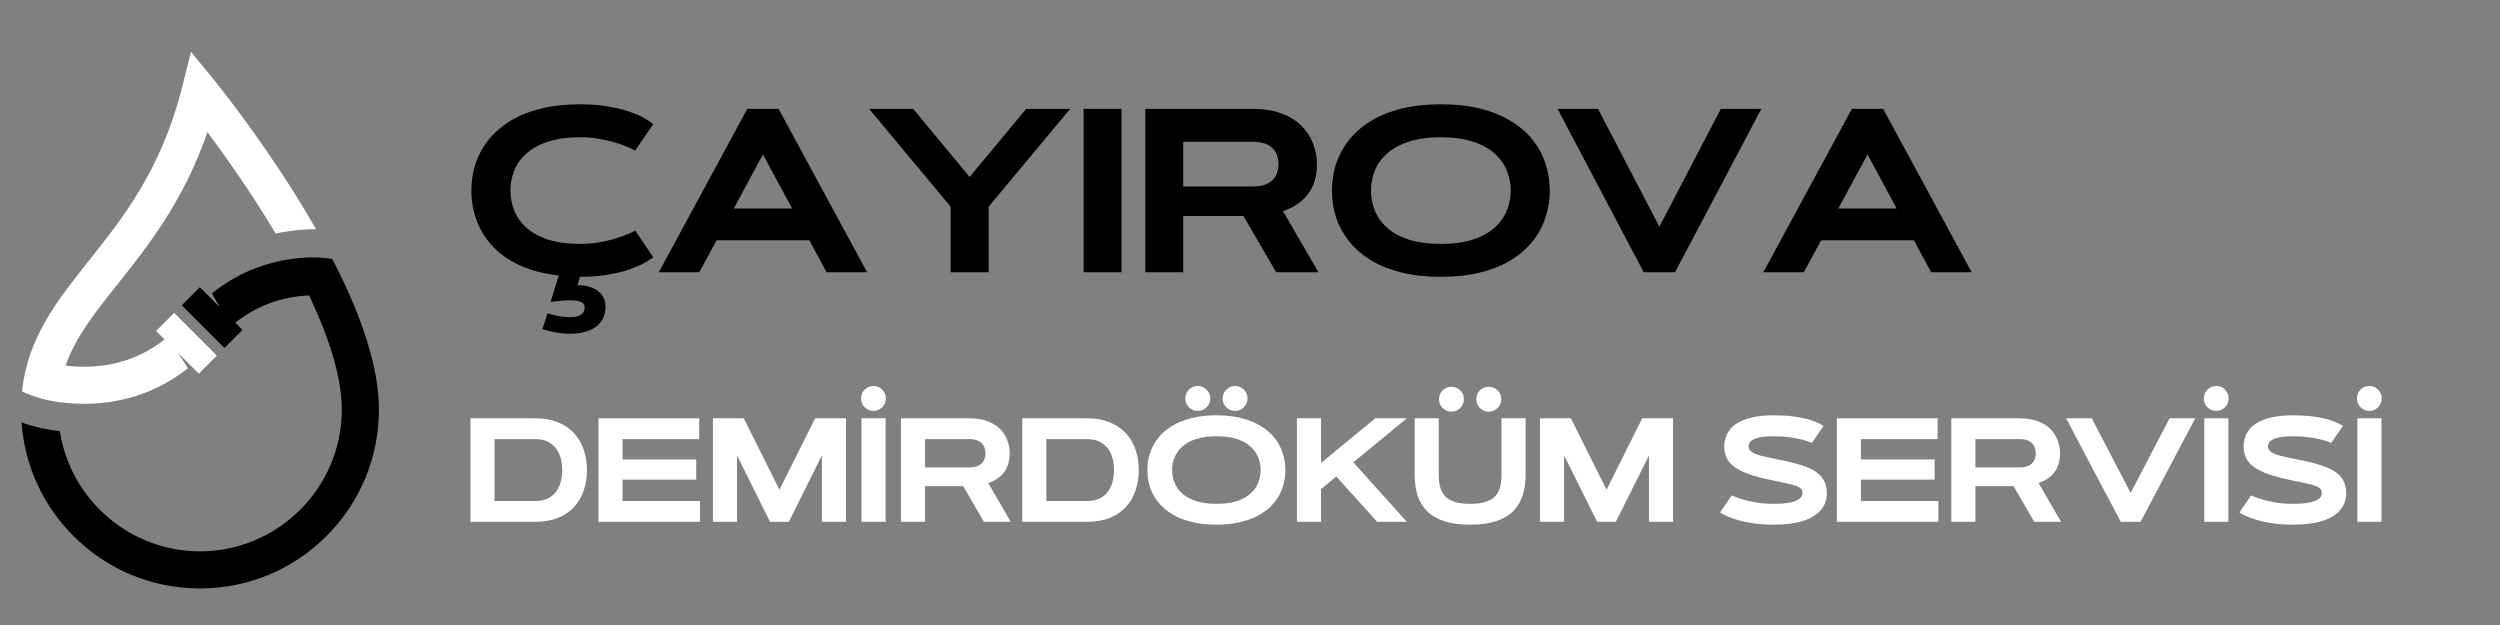
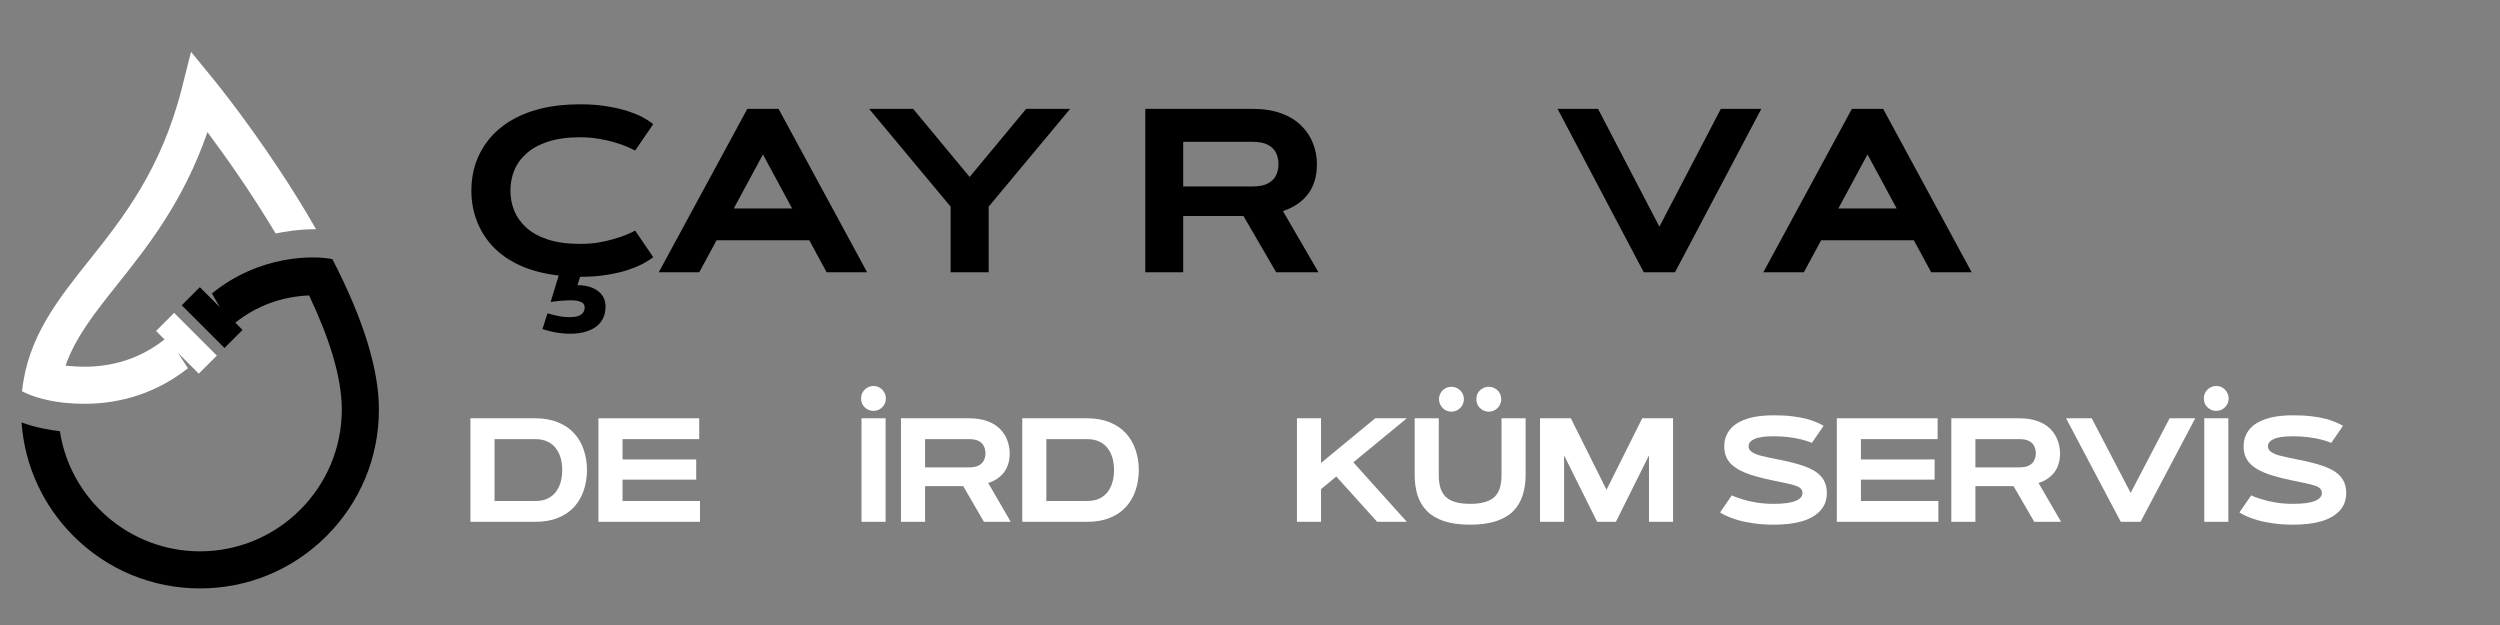
<svg xmlns="http://www.w3.org/2000/svg" width="400" zoomAndPan="magnify" viewBox="0 0 300 75" height="100" preserveAspectRatio="xMidYMid meet" version="1.0">
  <rect x="0" y="0" width="300" height="75" fill="#808080" stroke="none" />
  <defs>
    <g />
    <clipPath id="dd231cc3f2">
      <path d="M 2.586 30.891 L 45.469 30.891 L 45.469 70.609 L 2.586 70.609 Z M 2.586 30.891 " clip-rule="nonzero" />
    </clipPath>
    <clipPath id="64927f6e72">
      <path d="M 2.578 6.219 L 38 6.219 L 38 48.488 L 2.578 48.488 Z M 2.578 6.219 " clip-rule="nonzero" />
    </clipPath>
  </defs>
  <g clip-path="url(#dd231cc3f2)">
    <path fill="#000000" d="M 39.883 31.094 C 37.777 30.656 31.199 30.516 25.434 35.215 L 26.371 36.852 L 23.98 34.465 L 21.812 36.633 L 26.938 41.758 L 29.105 39.59 L 28.234 38.719 C 30.805 36.691 33.77 35.598 37.09 35.449 C 39.387 40.277 41.016 45.117 41.016 49.145 C 41.016 58.527 33.383 66.16 24 66.16 C 15.504 66.16 8.438 59.898 7.184 51.746 C 5.836 51.59 4.195 51.285 2.586 50.691 C 2.953 55.844 5.133 60.637 8.82 64.324 C 12.875 68.379 18.266 70.609 24 70.609 C 29.734 70.609 35.125 68.379 39.18 64.324 C 43.234 60.27 45.469 54.879 45.469 49.145 C 45.469 44.312 43.594 38.266 39.883 31.094 " fill-opacity="1" fill-rule="nonzero" />
  </g>
  <g clip-path="url(#64927f6e72)">
    <path fill="#ffffff" d="M 7.688 48.328 C 8.383 48.402 9.07 48.441 9.75 48.449 C 9.863 48.449 9.977 48.449 10.078 48.445 L 10.078 48.453 C 10.082 48.453 10.09 48.457 10.098 48.457 C 14.75 48.457 18.992 47.004 22.555 44.188 L 21.355 42.34 L 23.855 44.84 L 26.023 42.672 L 20.898 37.547 L 18.73 39.715 L 19.746 40.734 C 16.523 43.27 12.68 44.34 8.289 43.918 C 8.148 43.902 8.008 43.887 7.867 43.871 C 9.074 40.426 11.402 37.5 14.121 34.09 C 17.695 29.602 22.023 24.168 24.895 15.852 C 27.023 18.707 30.145 23.105 33.078 28.02 C 33.996 27.824 35.824 27.5 37.926 27.504 C 37.176 26.191 36.371 24.844 35.508 23.461 C 30.68 15.727 25.922 9.887 25.723 9.645 L 22.922 6.219 L 21.844 10.508 C 19.355 20.367 14.727 26.184 10.641 31.316 C 6.883 36.035 3.312 40.516 2.645 46.957 C 4.055 47.672 5.723 48.07 7.188 48.27 C 7.352 48.289 7.516 48.312 7.688 48.328 " fill-opacity="1" fill-rule="nonzero" />
  </g>
  <g fill="#000000" fill-opacity="1">
    <g transform="translate(55.328, 32.672)">
      <g>
        <path d="M 9.766 6.812 L 10.375 4.922 C 10.625 5.004 10.93 5.086 11.297 5.172 C 11.66 5.266 12.039 5.328 12.438 5.359 C 12.832 5.398 13.203 5.398 13.547 5.359 C 13.898 5.328 14.191 5.227 14.422 5.062 C 14.66 4.895 14.797 4.648 14.828 4.328 C 14.859 4.004 14.754 3.77 14.516 3.625 C 14.273 3.488 13.945 3.406 13.531 3.375 C 13.113 3.352 12.66 3.363 12.172 3.406 C 11.68 3.445 11.207 3.5 10.75 3.562 L 11.719 0.391 C 9.938 0.18 8.383 -0.223 7.062 -0.828 C 5.75 -1.43 4.66 -2.191 3.797 -3.109 C 2.941 -4.035 2.301 -5.066 1.875 -6.203 C 1.445 -7.348 1.234 -8.547 1.234 -9.797 C 1.234 -10.922 1.398 -12 1.734 -13.031 C 2.078 -14.062 2.594 -15.008 3.281 -15.875 C 3.969 -16.738 4.828 -17.488 5.859 -18.125 C 6.898 -18.77 8.125 -19.27 9.531 -19.625 C 10.938 -19.977 12.523 -20.156 14.297 -20.156 C 15.523 -20.156 16.613 -20.07 17.562 -19.906 C 18.52 -19.75 19.344 -19.555 20.031 -19.328 C 20.727 -19.098 21.301 -18.863 21.75 -18.625 C 22.195 -18.383 22.523 -18.18 22.734 -18.016 C 22.953 -17.859 23.062 -17.781 23.062 -17.781 L 20.891 -14.609 C 20.891 -14.609 20.781 -14.66 20.562 -14.766 C 20.352 -14.879 20.051 -15.016 19.656 -15.172 C 19.258 -15.328 18.789 -15.484 18.25 -15.641 C 17.707 -15.797 17.102 -15.926 16.438 -16.031 C 15.77 -16.145 15.055 -16.203 14.297 -16.203 C 12.797 -16.203 11.508 -16.023 10.438 -15.672 C 9.375 -15.328 8.508 -14.852 7.844 -14.25 C 7.176 -13.656 6.688 -12.973 6.375 -12.203 C 6.07 -11.441 5.922 -10.641 5.922 -9.797 C 5.922 -8.973 6.07 -8.176 6.375 -7.406 C 6.688 -6.633 7.176 -5.945 7.844 -5.344 C 8.508 -4.75 9.375 -4.273 10.438 -3.922 C 11.508 -3.578 12.797 -3.406 14.297 -3.406 C 15.055 -3.406 15.77 -3.457 16.438 -3.562 C 17.102 -3.676 17.707 -3.812 18.25 -3.969 C 18.789 -4.125 19.258 -4.281 19.656 -4.438 C 20.051 -4.594 20.352 -4.723 20.562 -4.828 C 20.781 -4.941 20.891 -5 20.891 -5 L 23.062 -1.812 C 23.062 -1.812 22.953 -1.734 22.734 -1.578 C 22.523 -1.422 22.195 -1.223 21.75 -0.984 C 21.301 -0.754 20.727 -0.52 20.031 -0.281 C 19.344 -0.051 18.52 0.141 17.562 0.297 C 16.613 0.461 15.523 0.547 14.297 0.547 L 14.281 0.547 L 13.969 1.547 C 14.688 1.547 15.301 1.66 15.812 1.891 C 16.332 2.117 16.727 2.441 17 2.859 C 17.27 3.285 17.379 3.805 17.328 4.422 C 17.266 5.078 17.062 5.613 16.719 6.031 C 16.383 6.445 15.945 6.758 15.406 6.969 C 14.875 7.188 14.285 7.316 13.641 7.359 C 12.992 7.398 12.336 7.367 11.672 7.266 C 11.004 7.172 10.367 7.02 9.766 6.812 Z M 9.766 6.812 " />
      </g>
    </g>
  </g>
  <g fill="#000000" fill-opacity="1">
    <g transform="translate(78.506, 32.672)">
      <g>
        <path d="M 20.688 0 L 18.609 -3.844 L 7.484 -3.844 L 5.406 0 L 0.547 0 L 11.172 -19.609 L 14.922 -19.609 L 25.547 0 Z M 13.047 -14.141 L 9.547 -7.656 L 16.547 -7.656 Z M 13.047 -14.141 " />
      </g>
    </g>
  </g>
  <g fill="#000000" fill-opacity="1">
    <g transform="translate(103.748, 32.672)">
      <g>
        <path d="M 24.672 -19.609 L 14.891 -7.875 L 14.891 0 L 10.328 0 L 10.328 -7.875 L 0.547 -19.609 L 5.828 -19.609 L 12.609 -11.438 L 19.391 -19.609 Z M 24.672 -19.609 " />
      </g>
    </g>
  </g>
  <g fill="#000000" fill-opacity="1">
    <g transform="translate(128.116, 32.672)">
      <g>
-         <path d="M 1.922 0 L 1.922 -19.609 L 6.469 -19.609 L 6.469 0 Z M 1.922 0 " />
-       </g>
+         </g>
    </g>
  </g>
  <g fill="#000000" fill-opacity="1">
    <g transform="translate(135.655, 32.672)">
      <g>
        <path d="M 6.328 0 L 1.781 0 L 1.781 -19.609 L 14.656 -19.609 C 15.988 -19.609 17.141 -19.426 18.109 -19.062 C 19.078 -18.707 19.875 -18.219 20.5 -17.594 C 21.133 -16.969 21.602 -16.258 21.906 -15.469 C 22.219 -14.676 22.375 -13.844 22.375 -12.969 C 22.375 -11.508 22.016 -10.312 21.297 -9.375 C 20.586 -8.445 19.586 -7.77 18.297 -7.344 L 22.562 0 L 17.484 0 L 13.562 -6.75 L 6.328 -6.75 Z M 14.656 -15.656 L 6.328 -15.656 L 6.328 -10.297 L 14.656 -10.297 C 15.445 -10.297 16.066 -10.422 16.516 -10.672 C 16.973 -10.922 17.297 -11.25 17.484 -11.656 C 17.672 -12.062 17.766 -12.5 17.766 -12.969 C 17.766 -13.445 17.672 -13.891 17.484 -14.297 C 17.297 -14.703 16.973 -15.031 16.516 -15.281 C 16.066 -15.531 15.445 -15.656 14.656 -15.656 Z M 14.656 -15.656 " />
      </g>
    </g>
  </g>
  <g fill="#000000" fill-opacity="1">
    <g transform="translate(158.601, 32.672)">
      <g>
-         <path d="M 14.297 0.547 C 12.523 0.547 10.938 0.367 9.531 0.016 C 8.125 -0.336 6.898 -0.832 5.859 -1.469 C 4.828 -2.113 3.969 -2.867 3.281 -3.734 C 2.594 -4.598 2.078 -5.547 1.734 -6.578 C 1.398 -7.609 1.234 -8.68 1.234 -9.797 C 1.234 -10.922 1.398 -12 1.734 -13.031 C 2.078 -14.062 2.594 -15.008 3.281 -15.875 C 3.969 -16.738 4.828 -17.488 5.859 -18.125 C 6.898 -18.77 8.125 -19.27 9.531 -19.625 C 10.938 -19.977 12.523 -20.156 14.297 -20.156 C 16.078 -20.156 17.664 -19.977 19.062 -19.625 C 20.469 -19.27 21.691 -18.77 22.734 -18.125 C 23.785 -17.488 24.648 -16.738 25.328 -15.875 C 26.016 -15.008 26.523 -14.062 26.859 -13.031 C 27.203 -12 27.375 -10.922 27.375 -9.797 C 27.375 -8.68 27.203 -7.609 26.859 -6.578 C 26.523 -5.547 26.016 -4.598 25.328 -3.734 C 24.641 -2.867 23.773 -2.113 22.734 -1.469 C 21.691 -0.832 20.469 -0.336 19.062 0.016 C 17.664 0.367 16.078 0.547 14.297 0.547 Z M 14.297 -3.406 C 15.805 -3.406 17.094 -3.578 18.156 -3.922 C 19.219 -4.273 20.082 -4.75 20.75 -5.344 C 21.414 -5.945 21.906 -6.633 22.219 -7.406 C 22.531 -8.176 22.688 -8.973 22.688 -9.797 C 22.688 -10.641 22.531 -11.441 22.219 -12.203 C 21.906 -12.973 21.414 -13.656 20.75 -14.25 C 20.082 -14.852 19.219 -15.328 18.156 -15.672 C 17.094 -16.023 15.805 -16.203 14.297 -16.203 C 12.797 -16.203 11.508 -16.023 10.438 -15.672 C 9.375 -15.328 8.508 -14.852 7.844 -14.25 C 7.176 -13.656 6.688 -12.973 6.375 -12.203 C 6.07 -11.441 5.922 -10.641 5.922 -9.797 C 5.922 -8.973 6.07 -8.176 6.375 -7.406 C 6.688 -6.633 7.176 -5.945 7.844 -5.344 C 8.508 -4.75 9.375 -4.273 10.438 -3.922 C 11.508 -3.578 12.797 -3.406 14.297 -3.406 Z M 14.297 -3.406 " />
-       </g>
+         </g>
    </g>
  </g>
  <g fill="#000000" fill-opacity="1">
    <g transform="translate(186.359, 32.672)">
      <g>
        <path d="M 12.766 -5.469 L 20.141 -19.609 L 25 -19.609 L 14.641 0 L 10.891 0 L 0.547 -19.609 L 5.406 -19.609 Z M 12.766 -5.469 " />
      </g>
    </g>
  </g>
  <g fill="#000000" fill-opacity="1">
    <g transform="translate(211.054, 32.672)">
      <g>
        <path d="M 20.688 0 L 18.609 -3.844 L 7.484 -3.844 L 5.406 0 L 0.547 0 L 11.172 -19.609 L 14.922 -19.609 L 25.547 0 Z M 13.047 -14.141 L 9.547 -7.656 L 16.547 -7.656 Z M 13.047 -14.141 " />
      </g>
    </g>
  </g>
  <g fill="#ffffff" fill-opacity="1">
    <g transform="translate(55.328, 62.617)">
      <g>
        <path d="M 15.109 -6.219 C 15.109 -5.344 14.977 -4.523 14.719 -3.766 C 14.469 -3.016 14.082 -2.352 13.562 -1.781 C 13.051 -1.219 12.406 -0.781 11.625 -0.469 C 10.852 -0.156 9.945 0 8.906 0 L 1.125 0 L 1.125 -12.422 L 8.906 -12.422 C 9.945 -12.422 10.852 -12.258 11.625 -11.938 C 12.406 -11.625 13.051 -11.188 13.562 -10.625 C 14.082 -10.062 14.469 -9.398 14.719 -8.641 C 14.977 -7.891 15.109 -7.082 15.109 -6.219 Z M 4.016 -9.922 L 4.016 -2.5 L 8.906 -2.5 C 9.5 -2.5 10 -2.598 10.406 -2.797 C 10.82 -3.004 11.156 -3.281 11.406 -3.625 C 11.664 -3.977 11.852 -4.379 11.969 -4.828 C 12.082 -5.273 12.141 -5.738 12.141 -6.219 C 12.141 -6.695 12.082 -7.156 11.969 -7.594 C 11.852 -8.039 11.664 -8.438 11.406 -8.781 C 11.156 -9.133 10.82 -9.41 10.406 -9.609 C 10 -9.816 9.5 -9.922 8.906 -9.922 Z M 4.016 -9.922 " />
      </g>
    </g>
  </g>
  <g fill="#ffffff" fill-opacity="1">
    <g transform="translate(70.687, 62.617)">
      <g>
        <path d="M 4.016 -7.484 L 12.859 -7.484 L 12.859 -5.062 L 4.016 -5.062 L 4.016 -2.5 L 13.312 -2.5 L 13.312 0 L 1.125 0 L 1.125 -12.422 L 13.219 -12.422 L 13.219 -9.922 L 4.016 -9.922 Z M 4.016 -7.484 " />
      </g>
    </g>
  </g>
  <g fill="#ffffff" fill-opacity="1">
    <g transform="translate(84.424, 62.617)">
      <g>
-         <path d="M 4.828 -12.422 L 9.109 -3.844 L 13.391 -12.422 L 17.094 -12.422 L 17.094 0 L 14.203 0 L 14.203 -7.969 L 10.234 0 L 7.984 0 L 4.016 -7.969 L 4.016 0 L 1.125 0 L 1.125 -12.422 Z M 4.828 -12.422 " />
-       </g>
+         </g>
    </g>
  </g>
  <g fill="#ffffff" fill-opacity="1">
    <g transform="translate(102.115, 62.617)">
      <g>
        <path d="M 1.266 0 L 1.266 -12.422 L 4.156 -12.422 L 4.156 0 Z M 1.219 -14.797 C 1.219 -15.078 1.281 -15.328 1.406 -15.547 C 1.539 -15.773 1.723 -15.957 1.953 -16.094 C 2.18 -16.227 2.43 -16.297 2.703 -16.297 C 2.984 -16.297 3.234 -16.227 3.453 -16.094 C 3.68 -15.957 3.859 -15.773 3.984 -15.547 C 4.117 -15.328 4.188 -15.078 4.188 -14.797 C 4.188 -14.523 4.117 -14.273 3.984 -14.047 C 3.859 -13.828 3.68 -13.648 3.453 -13.516 C 3.234 -13.379 2.984 -13.312 2.703 -13.312 C 2.43 -13.312 2.18 -13.379 1.953 -13.516 C 1.723 -13.648 1.539 -13.828 1.406 -14.047 C 1.281 -14.273 1.219 -14.523 1.219 -14.797 Z M 1.219 -14.797 " />
      </g>
    </g>
  </g>
  <g fill="#ffffff" fill-opacity="1">
    <g transform="translate(106.992, 62.617)">
      <g>
        <path d="M 4.016 0 L 1.125 0 L 1.125 -12.422 L 9.297 -12.422 C 10.141 -12.422 10.867 -12.305 11.484 -12.078 C 12.098 -11.859 12.602 -11.551 13 -11.156 C 13.395 -10.758 13.688 -10.305 13.875 -9.797 C 14.07 -9.297 14.172 -8.77 14.172 -8.219 C 14.172 -7.301 13.945 -6.547 13.5 -5.953 C 13.051 -5.359 12.414 -4.926 11.594 -4.656 L 14.297 0 L 11.078 0 L 8.594 -4.281 L 4.016 -4.281 Z M 9.297 -9.922 L 4.016 -9.922 L 4.016 -6.531 L 9.297 -6.531 C 9.797 -6.531 10.188 -6.609 10.469 -6.766 C 10.758 -6.922 10.961 -7.129 11.078 -7.391 C 11.203 -7.648 11.266 -7.926 11.266 -8.219 C 11.266 -8.52 11.203 -8.801 11.078 -9.062 C 10.961 -9.32 10.758 -9.531 10.469 -9.688 C 10.188 -9.844 9.797 -9.922 9.297 -9.922 Z M 9.297 -9.922 " />
      </g>
    </g>
  </g>
  <g fill="#ffffff" fill-opacity="1">
    <g transform="translate(121.545, 62.617)">
      <g>
        <path d="M 15.109 -6.219 C 15.109 -5.344 14.977 -4.523 14.719 -3.766 C 14.469 -3.016 14.082 -2.352 13.562 -1.781 C 13.051 -1.219 12.406 -0.781 11.625 -0.469 C 10.852 -0.156 9.945 0 8.906 0 L 1.125 0 L 1.125 -12.422 L 8.906 -12.422 C 9.945 -12.422 10.852 -12.258 11.625 -11.938 C 12.406 -11.625 13.051 -11.188 13.562 -10.625 C 14.082 -10.062 14.469 -9.398 14.719 -8.641 C 14.977 -7.891 15.109 -7.082 15.109 -6.219 Z M 4.016 -9.922 L 4.016 -2.5 L 8.906 -2.5 C 9.5 -2.5 10 -2.598 10.406 -2.797 C 10.82 -3.004 11.156 -3.281 11.406 -3.625 C 11.664 -3.977 11.852 -4.379 11.969 -4.828 C 12.082 -5.273 12.141 -5.738 12.141 -6.219 C 12.141 -6.695 12.082 -7.156 11.969 -7.594 C 11.852 -8.039 11.664 -8.438 11.406 -8.781 C 11.156 -9.133 10.82 -9.41 10.406 -9.609 C 10 -9.816 9.5 -9.922 8.906 -9.922 Z M 4.016 -9.922 " />
      </g>
    </g>
  </g>
  <g fill="#ffffff" fill-opacity="1">
    <g transform="translate(136.904, 62.617)">
      <g>
-         <path d="M 9.062 0.344 C 7.938 0.344 6.926 0.227 6.031 0 C 5.145 -0.219 4.375 -0.531 3.719 -0.938 C 3.062 -1.344 2.516 -1.816 2.078 -2.359 C 1.641 -2.91 1.312 -3.508 1.094 -4.156 C 0.883 -4.812 0.781 -5.5 0.781 -6.219 C 0.781 -6.926 0.883 -7.602 1.094 -8.25 C 1.312 -8.906 1.641 -9.508 2.078 -10.062 C 2.516 -10.613 3.062 -11.086 3.719 -11.484 C 4.375 -11.891 5.145 -12.207 6.031 -12.438 C 6.926 -12.664 7.938 -12.781 9.062 -12.781 C 10.188 -12.781 11.191 -12.664 12.078 -12.438 C 12.973 -12.207 13.75 -11.891 14.406 -11.484 C 15.07 -11.086 15.617 -10.613 16.047 -10.062 C 16.484 -9.508 16.805 -8.906 17.016 -8.25 C 17.234 -7.602 17.344 -6.926 17.344 -6.219 C 17.344 -5.5 17.234 -4.812 17.016 -4.156 C 16.805 -3.508 16.484 -2.91 16.047 -2.359 C 15.617 -1.816 15.07 -1.344 14.406 -0.938 C 13.75 -0.531 12.973 -0.219 12.078 0 C 11.191 0.227 10.188 0.344 9.062 0.344 Z M 9.062 -2.156 C 10.02 -2.156 10.836 -2.266 11.516 -2.484 C 12.191 -2.711 12.738 -3.016 13.156 -3.391 C 13.582 -3.766 13.891 -4.195 14.078 -4.688 C 14.273 -5.176 14.375 -5.688 14.375 -6.219 C 14.375 -6.75 14.273 -7.254 14.078 -7.734 C 13.891 -8.223 13.582 -8.656 13.156 -9.031 C 12.738 -9.414 12.191 -9.719 11.516 -9.938 C 10.836 -10.156 10.02 -10.266 9.062 -10.266 C 8.113 -10.266 7.301 -10.156 6.625 -9.938 C 5.945 -9.719 5.395 -9.414 4.969 -9.031 C 4.551 -8.656 4.242 -8.223 4.047 -7.734 C 3.848 -7.254 3.75 -6.75 3.75 -6.219 C 3.75 -5.688 3.848 -5.176 4.047 -4.688 C 4.242 -4.195 4.551 -3.766 4.969 -3.391 C 5.395 -3.016 5.945 -2.711 6.625 -2.484 C 7.301 -2.266 8.113 -2.156 9.062 -2.156 Z M 5.344 -14.797 C 5.344 -15.078 5.406 -15.328 5.531 -15.547 C 5.664 -15.773 5.848 -15.957 6.078 -16.094 C 6.305 -16.227 6.555 -16.297 6.828 -16.297 C 7.109 -16.297 7.359 -16.227 7.578 -16.094 C 7.805 -15.957 7.988 -15.773 8.125 -15.547 C 8.258 -15.328 8.328 -15.078 8.328 -14.797 C 8.328 -14.523 8.258 -14.273 8.125 -14.047 C 7.988 -13.828 7.805 -13.648 7.578 -13.516 C 7.359 -13.379 7.109 -13.312 6.828 -13.312 C 6.555 -13.312 6.305 -13.379 6.078 -13.516 C 5.848 -13.648 5.664 -13.828 5.531 -14.047 C 5.406 -14.273 5.344 -14.523 5.344 -14.797 Z M 9.812 -14.797 C 9.812 -15.078 9.879 -15.328 10.016 -15.547 C 10.148 -15.773 10.332 -15.957 10.562 -16.094 C 10.789 -16.227 11.039 -16.297 11.312 -16.297 C 11.582 -16.297 11.832 -16.227 12.062 -16.094 C 12.289 -15.957 12.469 -15.773 12.594 -15.547 C 12.727 -15.328 12.797 -15.078 12.797 -14.797 C 12.797 -14.523 12.727 -14.273 12.594 -14.047 C 12.469 -13.828 12.289 -13.648 12.062 -13.516 C 11.832 -13.379 11.582 -13.312 11.312 -13.312 C 11.039 -13.312 10.789 -13.379 10.562 -13.516 C 10.332 -13.648 10.148 -13.828 10.016 -14.047 C 9.879 -14.273 9.812 -14.523 9.812 -14.797 Z M 9.812 -14.797 " />
-       </g>
+         </g>
    </g>
  </g>
  <g fill="#ffffff" fill-opacity="1">
    <g transform="translate(154.508, 62.617)">
      <g>
        <path d="M 4.016 -7.062 L 10.516 -12.422 L 14.312 -12.422 L 7.891 -7.141 L 14.312 0 L 10.75 0 L 5.844 -5.438 L 4.016 -3.922 L 4.016 0 L 1.125 0 L 1.125 -12.422 L 4.016 -12.422 Z M 4.016 -7.062 " />
      </g>
    </g>
  </g>
  <g fill="#ffffff" fill-opacity="1">
    <g transform="translate(168.636, 62.617)">
      <g>
        <path d="M 7.781 0.344 C 6.551 0.344 5.508 0.203 4.656 -0.078 C 3.812 -0.359 3.129 -0.758 2.609 -1.281 C 2.086 -1.812 1.707 -2.441 1.469 -3.172 C 1.238 -3.91 1.125 -4.734 1.125 -5.641 L 1.125 -12.422 L 4.016 -12.422 L 4.016 -5.641 C 4.016 -5.078 4.07 -4.582 4.188 -4.156 C 4.312 -3.727 4.508 -3.363 4.781 -3.062 C 5.062 -2.77 5.445 -2.547 5.938 -2.391 C 6.426 -2.234 7.039 -2.156 7.781 -2.156 C 8.52 -2.156 9.133 -2.234 9.625 -2.391 C 10.113 -2.547 10.5 -2.77 10.781 -3.062 C 11.062 -3.363 11.258 -3.727 11.375 -4.156 C 11.488 -4.582 11.547 -5.078 11.547 -5.641 L 11.547 -12.422 L 14.438 -12.422 L 14.438 -5.641 C 14.438 -4.734 14.316 -3.91 14.078 -3.172 C 13.848 -2.441 13.473 -1.812 12.953 -1.281 C 12.43 -0.758 11.742 -0.359 10.891 -0.078 C 10.047 0.203 9.008 0.344 7.781 0.344 Z M 4.047 -14.719 C 4.047 -14.988 4.113 -15.238 4.25 -15.469 C 4.383 -15.695 4.562 -15.875 4.781 -16 C 5.008 -16.133 5.258 -16.203 5.531 -16.203 C 5.812 -16.203 6.062 -16.133 6.281 -16 C 6.508 -15.875 6.691 -15.695 6.828 -15.469 C 6.961 -15.238 7.031 -14.988 7.031 -14.719 C 7.031 -14.445 6.961 -14.195 6.828 -13.969 C 6.691 -13.738 6.508 -13.555 6.281 -13.422 C 6.062 -13.285 5.812 -13.219 5.531 -13.219 C 5.258 -13.219 5.008 -13.285 4.781 -13.422 C 4.562 -13.555 4.383 -13.738 4.25 -13.969 C 4.113 -14.195 4.047 -14.445 4.047 -14.719 Z M 8.531 -14.719 C 8.531 -14.988 8.594 -15.238 8.719 -15.469 C 8.852 -15.695 9.035 -15.875 9.266 -16 C 9.492 -16.133 9.742 -16.203 10.016 -16.203 C 10.297 -16.203 10.547 -16.133 10.766 -16 C 10.992 -15.875 11.176 -15.695 11.312 -15.469 C 11.445 -15.238 11.516 -14.988 11.516 -14.719 C 11.516 -14.445 11.445 -14.195 11.312 -13.969 C 11.176 -13.738 10.992 -13.555 10.766 -13.422 C 10.547 -13.285 10.297 -13.219 10.016 -13.219 C 9.742 -13.219 9.492 -13.285 9.266 -13.422 C 9.035 -13.555 8.852 -13.738 8.719 -13.969 C 8.594 -14.195 8.531 -14.445 8.531 -14.719 Z M 8.531 -14.719 " />
      </g>
    </g>
  </g>
  <g fill="#ffffff" fill-opacity="1">
    <g transform="translate(183.674, 62.617)">
      <g>
        <path d="M 4.828 -12.422 L 9.109 -3.844 L 13.391 -12.422 L 17.094 -12.422 L 17.094 0 L 14.203 0 L 14.203 -7.969 L 10.234 0 L 7.984 0 L 4.016 -7.969 L 4.016 0 L 1.125 0 L 1.125 -12.422 Z M 4.828 -12.422 " />
      </g>
    </g>
  </g>
  <g fill="#ffffff" fill-opacity="1">
    <g transform="translate(201.365, 62.617)">
      <g />
    </g>
  </g>
  <g fill="#ffffff" fill-opacity="1">
    <g transform="translate(205.8, 62.617)">
      <g>
        <path d="M 13.031 -11.516 L 11.625 -9.469 C 11.625 -9.469 11.52 -9.508 11.312 -9.594 C 11.102 -9.676 10.801 -9.77 10.406 -9.875 C 10.008 -9.977 9.531 -10.066 8.969 -10.141 C 8.406 -10.223 7.77 -10.266 7.062 -10.266 C 5.988 -10.266 5.211 -10.156 4.734 -9.938 C 4.266 -9.727 4.031 -9.438 4.031 -9.062 C 4.031 -8.789 4.156 -8.566 4.406 -8.391 C 4.656 -8.211 5.031 -8.055 5.531 -7.922 C 6.039 -7.797 6.688 -7.656 7.469 -7.5 C 8.477 -7.312 9.352 -7.102 10.094 -6.875 C 10.844 -6.656 11.461 -6.395 11.953 -6.094 C 12.441 -5.789 12.805 -5.426 13.047 -5 C 13.297 -4.57 13.422 -4.055 13.422 -3.453 C 13.422 -2.617 13.164 -1.922 12.656 -1.359 C 12.156 -0.797 11.43 -0.367 10.484 -0.078 C 9.535 0.203 8.395 0.344 7.062 0.344 C 6.176 0.344 5.383 0.289 4.688 0.188 C 4 0.094 3.395 -0.023 2.875 -0.172 C 2.363 -0.316 1.941 -0.461 1.609 -0.609 C 1.273 -0.754 1.023 -0.875 0.859 -0.969 C 0.691 -1.07 0.609 -1.125 0.609 -1.125 L 2.016 -3.172 C 2.016 -3.172 2.133 -3.117 2.375 -3.016 C 2.613 -2.922 2.953 -2.805 3.391 -2.672 C 3.836 -2.535 4.367 -2.414 4.984 -2.312 C 5.598 -2.207 6.289 -2.156 7.062 -2.156 C 8.227 -2.156 9.094 -2.27 9.656 -2.5 C 10.219 -2.727 10.5 -3.047 10.5 -3.453 C 10.5 -3.66 10.438 -3.832 10.312 -3.969 C 10.195 -4.102 10.004 -4.219 9.734 -4.312 C 9.461 -4.414 9.098 -4.516 8.641 -4.609 C 8.18 -4.711 7.609 -4.832 6.922 -4.969 C 5.828 -5.195 4.906 -5.438 4.156 -5.688 C 3.414 -5.945 2.82 -6.238 2.375 -6.562 C 1.926 -6.883 1.602 -7.25 1.406 -7.656 C 1.207 -8.07 1.109 -8.539 1.109 -9.062 C 1.109 -9.445 1.172 -9.816 1.297 -10.172 C 1.422 -10.535 1.617 -10.875 1.891 -11.188 C 2.172 -11.508 2.539 -11.785 3 -12.016 C 3.457 -12.254 4.02 -12.441 4.688 -12.578 C 5.352 -12.711 6.145 -12.781 7.062 -12.781 C 7.914 -12.781 8.672 -12.738 9.328 -12.656 C 9.984 -12.57 10.547 -12.469 11.016 -12.344 C 11.484 -12.219 11.863 -12.086 12.156 -11.953 C 12.457 -11.828 12.676 -11.723 12.812 -11.641 C 12.957 -11.555 13.031 -11.516 13.031 -11.516 Z M 13.031 -11.516 " />
      </g>
    </g>
  </g>
  <g fill="#ffffff" fill-opacity="1">
    <g transform="translate(219.294, 62.617)">
      <g>
        <path d="M 4.016 -7.484 L 12.859 -7.484 L 12.859 -5.062 L 4.016 -5.062 L 4.016 -2.5 L 13.312 -2.5 L 13.312 0 L 1.125 0 L 1.125 -12.422 L 13.219 -12.422 L 13.219 -9.922 L 4.016 -9.922 Z M 4.016 -7.484 " />
      </g>
    </g>
  </g>
  <g fill="#ffffff" fill-opacity="1">
    <g transform="translate(233.032, 62.617)">
      <g>
        <path d="M 4.016 0 L 1.125 0 L 1.125 -12.422 L 9.297 -12.422 C 10.141 -12.422 10.867 -12.305 11.484 -12.078 C 12.098 -11.859 12.602 -11.551 13 -11.156 C 13.395 -10.758 13.688 -10.305 13.875 -9.797 C 14.07 -9.297 14.172 -8.77 14.172 -8.219 C 14.172 -7.301 13.945 -6.547 13.5 -5.953 C 13.051 -5.359 12.414 -4.926 11.594 -4.656 L 14.297 0 L 11.078 0 L 8.594 -4.281 L 4.016 -4.281 Z M 9.297 -9.922 L 4.016 -9.922 L 4.016 -6.531 L 9.297 -6.531 C 9.797 -6.531 10.188 -6.609 10.469 -6.766 C 10.758 -6.922 10.961 -7.129 11.078 -7.391 C 11.203 -7.648 11.266 -7.926 11.266 -8.219 C 11.266 -8.52 11.203 -8.801 11.078 -9.062 C 10.961 -9.32 10.758 -9.531 10.469 -9.688 C 10.188 -9.844 9.797 -9.922 9.297 -9.922 Z M 9.297 -9.922 " />
      </g>
    </g>
  </g>
  <g fill="#ffffff" fill-opacity="1">
    <g transform="translate(247.585, 62.617)">
      <g>
        <path d="M 8.094 -3.469 L 12.766 -12.422 L 15.844 -12.422 L 9.281 0 L 6.906 0 L 0.344 -12.422 L 3.422 -12.422 Z M 8.094 -3.469 " />
      </g>
    </g>
  </g>
  <g fill="#ffffff" fill-opacity="1">
    <g transform="translate(263.247, 62.617)">
      <g>
        <path d="M 1.266 0 L 1.266 -12.422 L 4.156 -12.422 L 4.156 0 Z M 1.219 -14.797 C 1.219 -15.078 1.281 -15.328 1.406 -15.547 C 1.539 -15.773 1.723 -15.957 1.953 -16.094 C 2.18 -16.227 2.43 -16.297 2.703 -16.297 C 2.984 -16.297 3.234 -16.227 3.453 -16.094 C 3.68 -15.957 3.859 -15.773 3.984 -15.547 C 4.117 -15.328 4.188 -15.078 4.188 -14.797 C 4.188 -14.523 4.117 -14.273 3.984 -14.047 C 3.859 -13.828 3.68 -13.648 3.453 -13.516 C 3.234 -13.379 2.984 -13.312 2.703 -13.312 C 2.43 -13.312 2.18 -13.379 1.953 -13.516 C 1.723 -13.648 1.539 -13.828 1.406 -14.047 C 1.281 -14.273 1.219 -14.523 1.219 -14.797 Z M 1.219 -14.797 " />
      </g>
    </g>
  </g>
  <g fill="#ffffff" fill-opacity="1">
    <g transform="translate(268.124, 62.617)">
      <g>
        <path d="M 13.031 -11.516 L 11.625 -9.469 C 11.625 -9.469 11.52 -9.508 11.312 -9.594 C 11.102 -9.676 10.801 -9.77 10.406 -9.875 C 10.008 -9.977 9.531 -10.066 8.969 -10.141 C 8.406 -10.223 7.77 -10.266 7.062 -10.266 C 5.988 -10.266 5.211 -10.156 4.734 -9.938 C 4.266 -9.727 4.031 -9.438 4.031 -9.062 C 4.031 -8.789 4.156 -8.566 4.406 -8.391 C 4.656 -8.211 5.031 -8.055 5.531 -7.922 C 6.039 -7.797 6.688 -7.656 7.469 -7.5 C 8.477 -7.312 9.352 -7.102 10.094 -6.875 C 10.844 -6.656 11.461 -6.395 11.953 -6.094 C 12.441 -5.789 12.805 -5.426 13.047 -5 C 13.297 -4.57 13.422 -4.055 13.422 -3.453 C 13.422 -2.617 13.164 -1.922 12.656 -1.359 C 12.156 -0.797 11.43 -0.367 10.484 -0.078 C 9.535 0.203 8.395 0.344 7.062 0.344 C 6.176 0.344 5.383 0.289 4.688 0.188 C 4 0.094 3.395 -0.023 2.875 -0.172 C 2.363 -0.316 1.941 -0.461 1.609 -0.609 C 1.273 -0.754 1.023 -0.875 0.859 -0.969 C 0.691 -1.07 0.609 -1.125 0.609 -1.125 L 2.016 -3.172 C 2.016 -3.172 2.133 -3.117 2.375 -3.016 C 2.613 -2.922 2.953 -2.805 3.391 -2.672 C 3.836 -2.535 4.367 -2.414 4.984 -2.312 C 5.598 -2.207 6.289 -2.156 7.062 -2.156 C 8.227 -2.156 9.094 -2.27 9.656 -2.5 C 10.219 -2.727 10.5 -3.047 10.5 -3.453 C 10.5 -3.66 10.438 -3.832 10.312 -3.969 C 10.195 -4.102 10.004 -4.219 9.734 -4.312 C 9.461 -4.414 9.098 -4.516 8.641 -4.609 C 8.18 -4.711 7.609 -4.832 6.922 -4.969 C 5.828 -5.195 4.906 -5.438 4.156 -5.688 C 3.414 -5.945 2.82 -6.238 2.375 -6.562 C 1.926 -6.883 1.602 -7.25 1.406 -7.656 C 1.207 -8.07 1.109 -8.539 1.109 -9.062 C 1.109 -9.445 1.172 -9.816 1.297 -10.172 C 1.422 -10.535 1.617 -10.875 1.891 -11.188 C 2.172 -11.508 2.539 -11.785 3 -12.016 C 3.457 -12.254 4.02 -12.441 4.688 -12.578 C 5.352 -12.711 6.145 -12.781 7.062 -12.781 C 7.914 -12.781 8.672 -12.738 9.328 -12.656 C 9.984 -12.57 10.547 -12.469 11.016 -12.344 C 11.484 -12.219 11.863 -12.086 12.156 -11.953 C 12.457 -11.828 12.676 -11.723 12.812 -11.641 C 12.957 -11.555 13.031 -11.516 13.031 -11.516 Z M 13.031 -11.516 " />
      </g>
    </g>
  </g>
  <g fill="#ffffff" fill-opacity="1">
    <g transform="translate(281.619, 62.617)">
      <g>
-         <path d="M 1.266 0 L 1.266 -12.422 L 4.156 -12.422 L 4.156 0 Z M 1.219 -14.797 C 1.219 -15.078 1.281 -15.328 1.406 -15.547 C 1.539 -15.773 1.723 -15.957 1.953 -16.094 C 2.18 -16.227 2.43 -16.297 2.703 -16.297 C 2.984 -16.297 3.234 -16.227 3.453 -16.094 C 3.68 -15.957 3.859 -15.773 3.984 -15.547 C 4.117 -15.328 4.188 -15.078 4.188 -14.797 C 4.188 -14.523 4.117 -14.273 3.984 -14.047 C 3.859 -13.828 3.68 -13.648 3.453 -13.516 C 3.234 -13.379 2.984 -13.312 2.703 -13.312 C 2.43 -13.312 2.18 -13.379 1.953 -13.516 C 1.723 -13.648 1.539 -13.828 1.406 -14.047 C 1.281 -14.273 1.219 -14.523 1.219 -14.797 Z M 1.219 -14.797 " />
-       </g>
+         </g>
    </g>
  </g>
</svg>